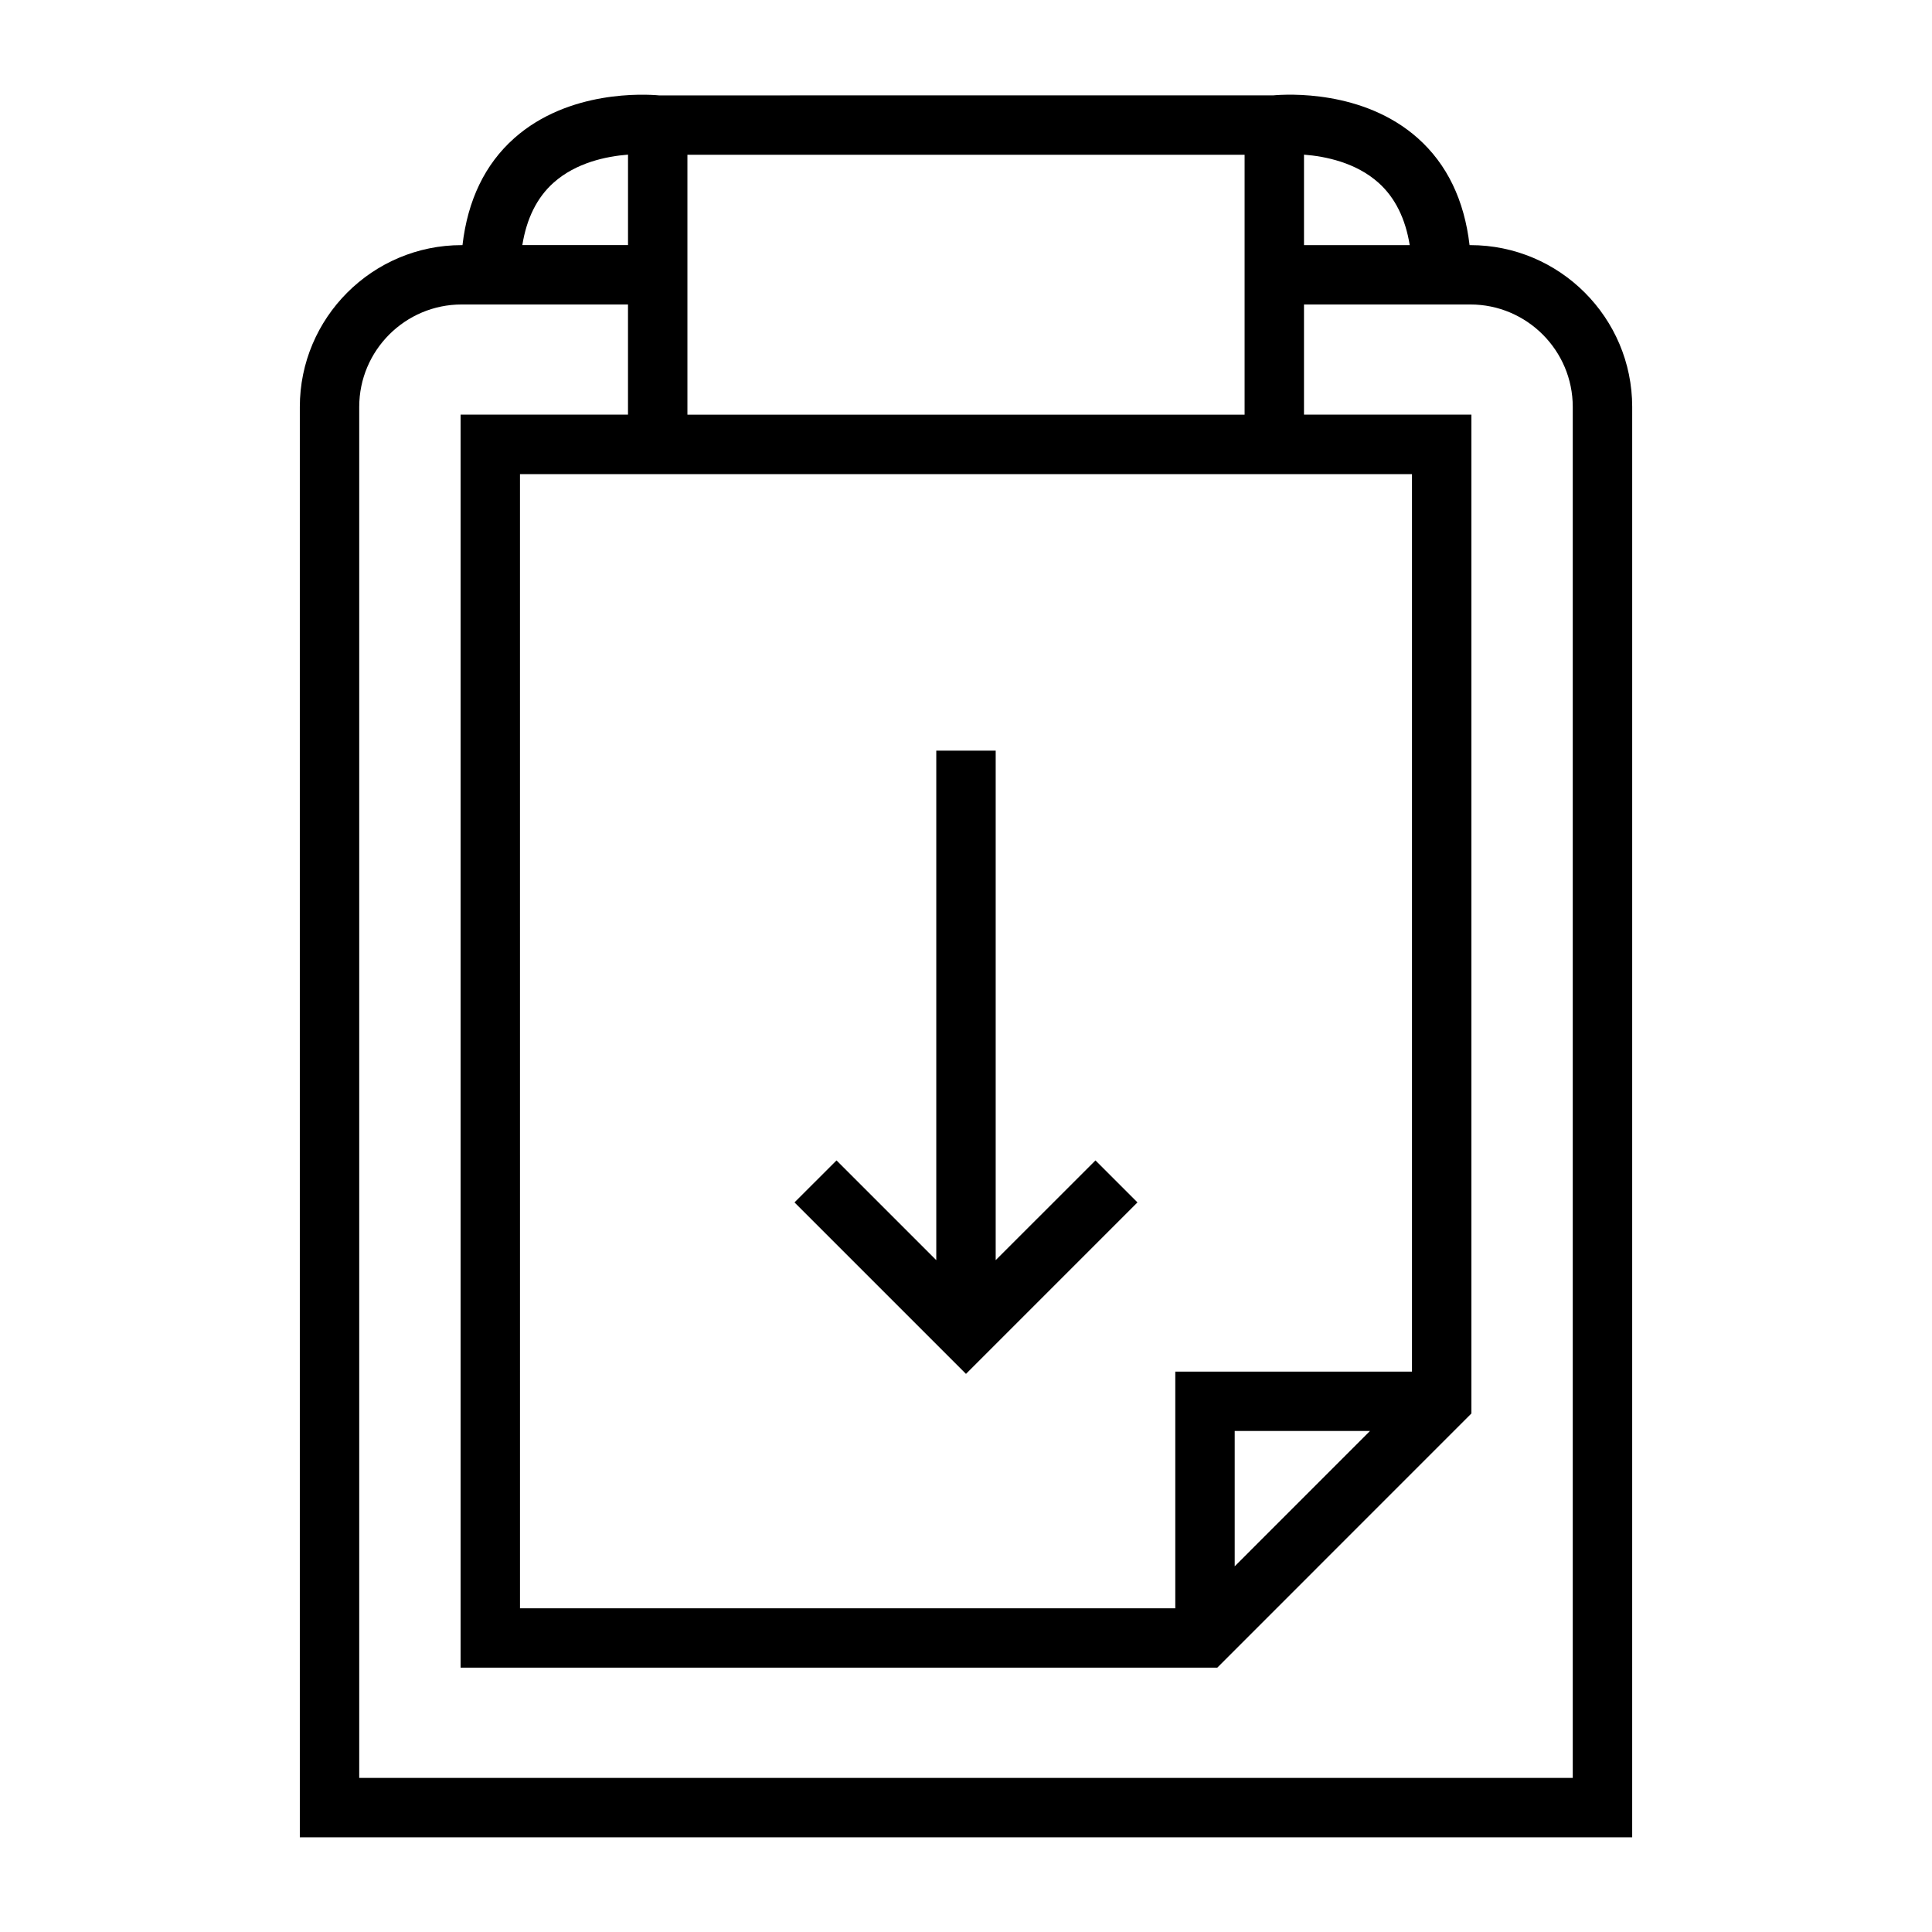
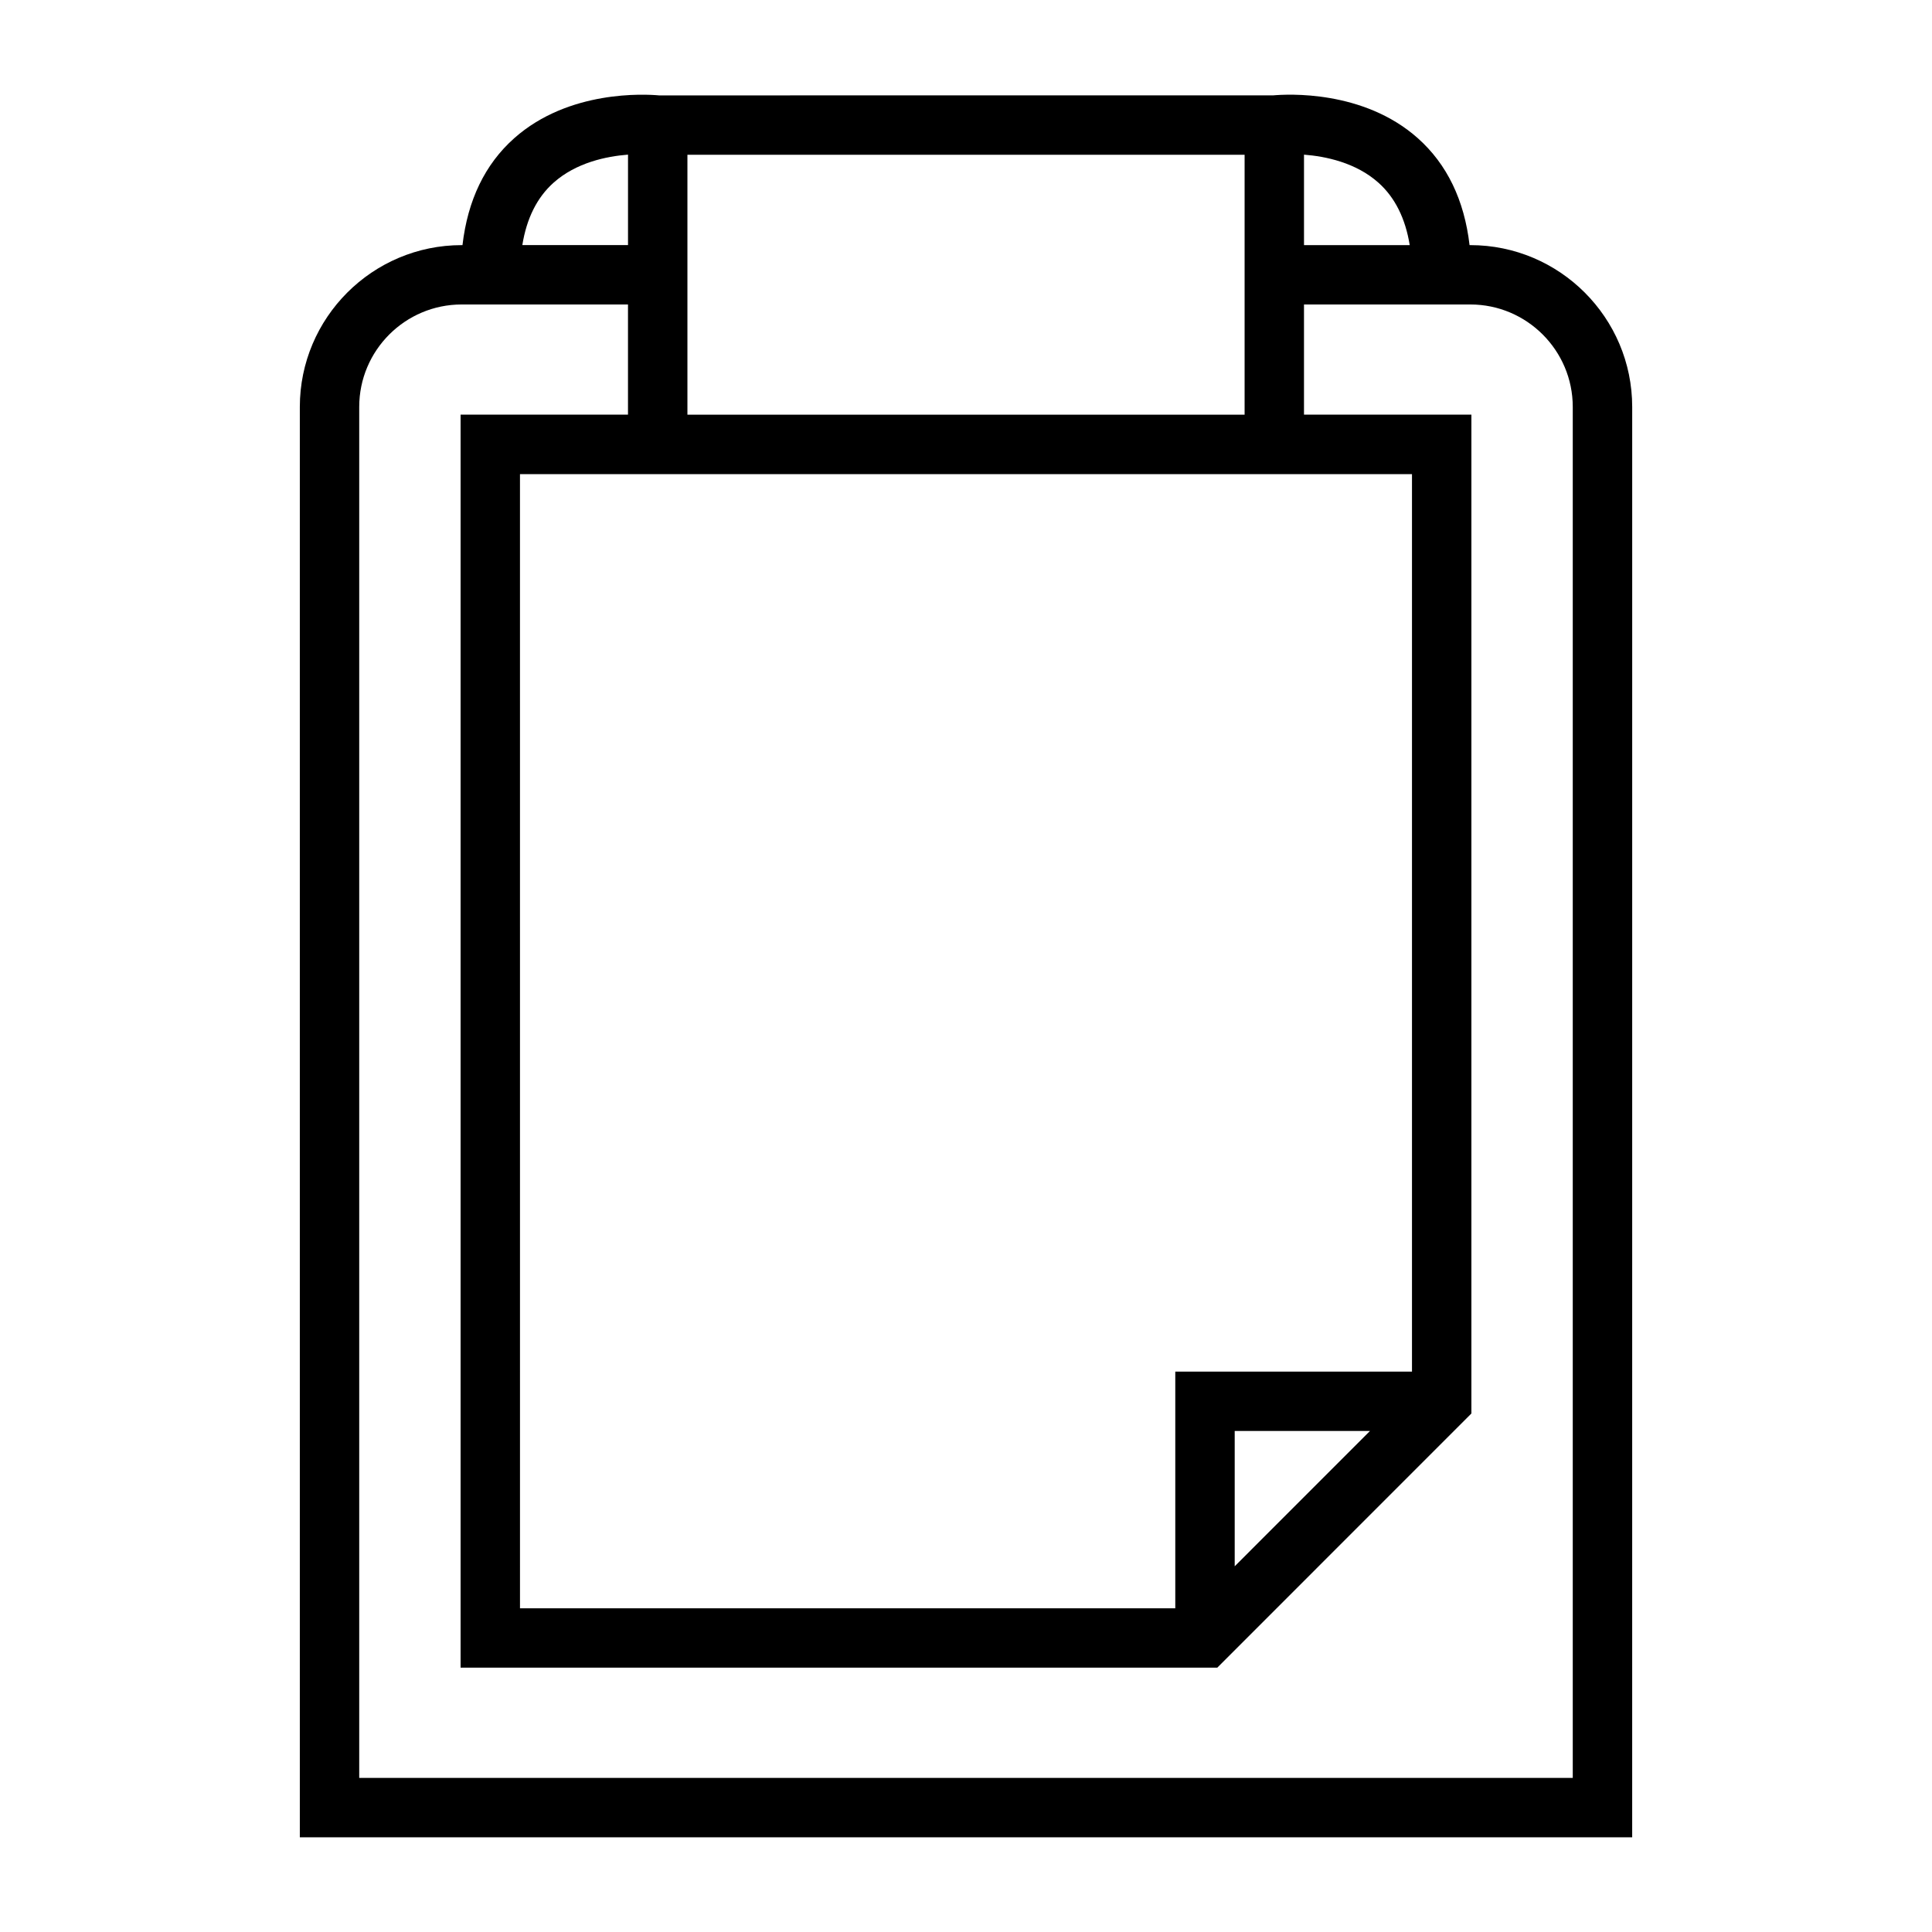
<svg xmlns="http://www.w3.org/2000/svg" fill="#000000" width="800px" height="800px" version="1.1" viewBox="144 144 512 512">
  <g>
    <path d="m533.66 208.96h-0.211c-1.387-11.898-5.953-21.434-13.73-28.352-14.457-12.844-34.672-11.66-38.344-11.332l-162.73 0.004c-3.672-0.332-23.898-1.496-38.359 11.336-7.777 6.91-12.348 16.453-13.723 28.344h-0.215c-23.652 0-42.891 19.238-42.891 42.891v379.06h353.09l0.004-379.06c0.004-23.652-19.234-42.891-42.887-42.891zm-44.086-23.973c5.695 0.441 13.75 2.078 19.754 7.453 4.367 3.91 7.121 9.461 8.262 16.516h-28.016zm-163.4 39.715v-39.684h147.66v68.883h-147.66zm163.4 44.945h28.617v237.84h-62.727v62.734h-173.66l-0.004-300.57zm17.484 253.58-35.848 35.855v-35.855zm-216.38-330.79c6.004-5.367 14.055-7.016 19.754-7.457v23.969h-28.008c1.133-7.055 3.887-12.602 8.254-16.512zm270.13 422.72h-321.61v-363.32c0-14.973 12.176-27.148 27.148-27.148h44.078v29.199h-44.363v332.06h200.53l67.344-67.359v-264.7h-44.363v-29.199h44.078c14.973 0 27.148 12.176 27.148 27.148v363.32z" />
-     <path d="m445.44 462.65-11.133-11.129-26.438 26.434v-135.03h-15.746v135.03l-26.438-26.434-11.133 11.129 45.445 45.445z" />
  </g>
</svg>